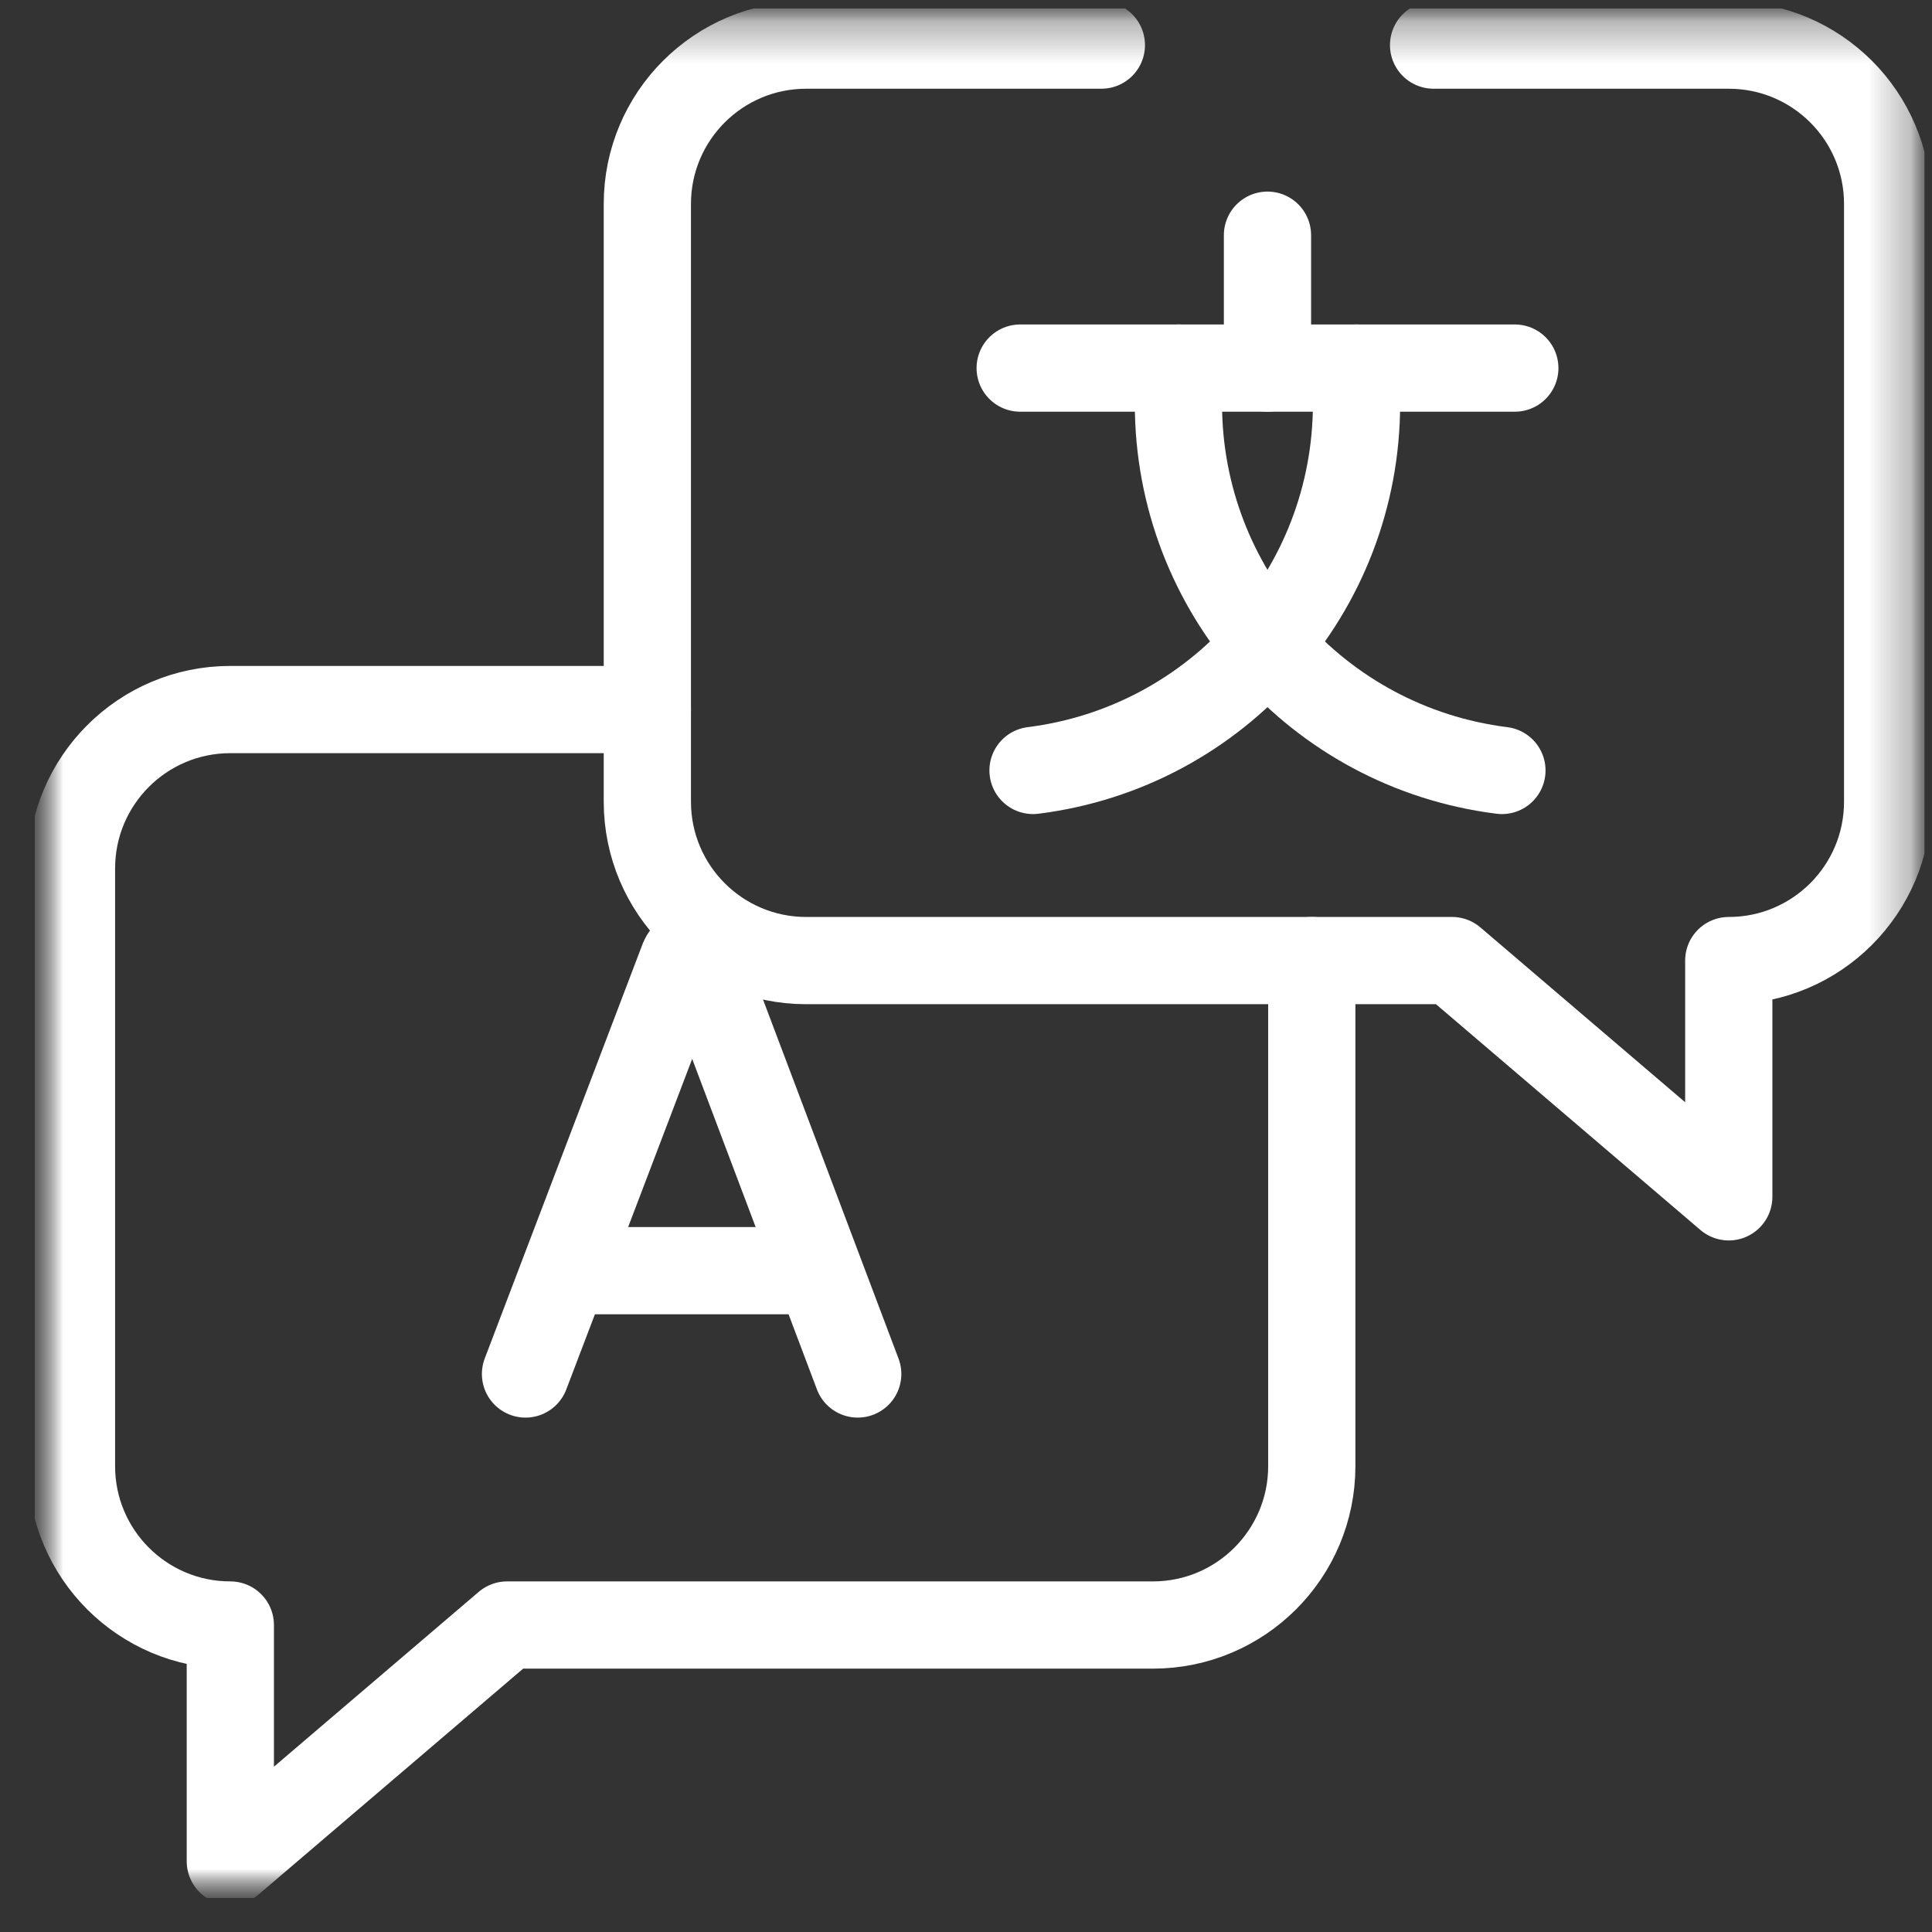
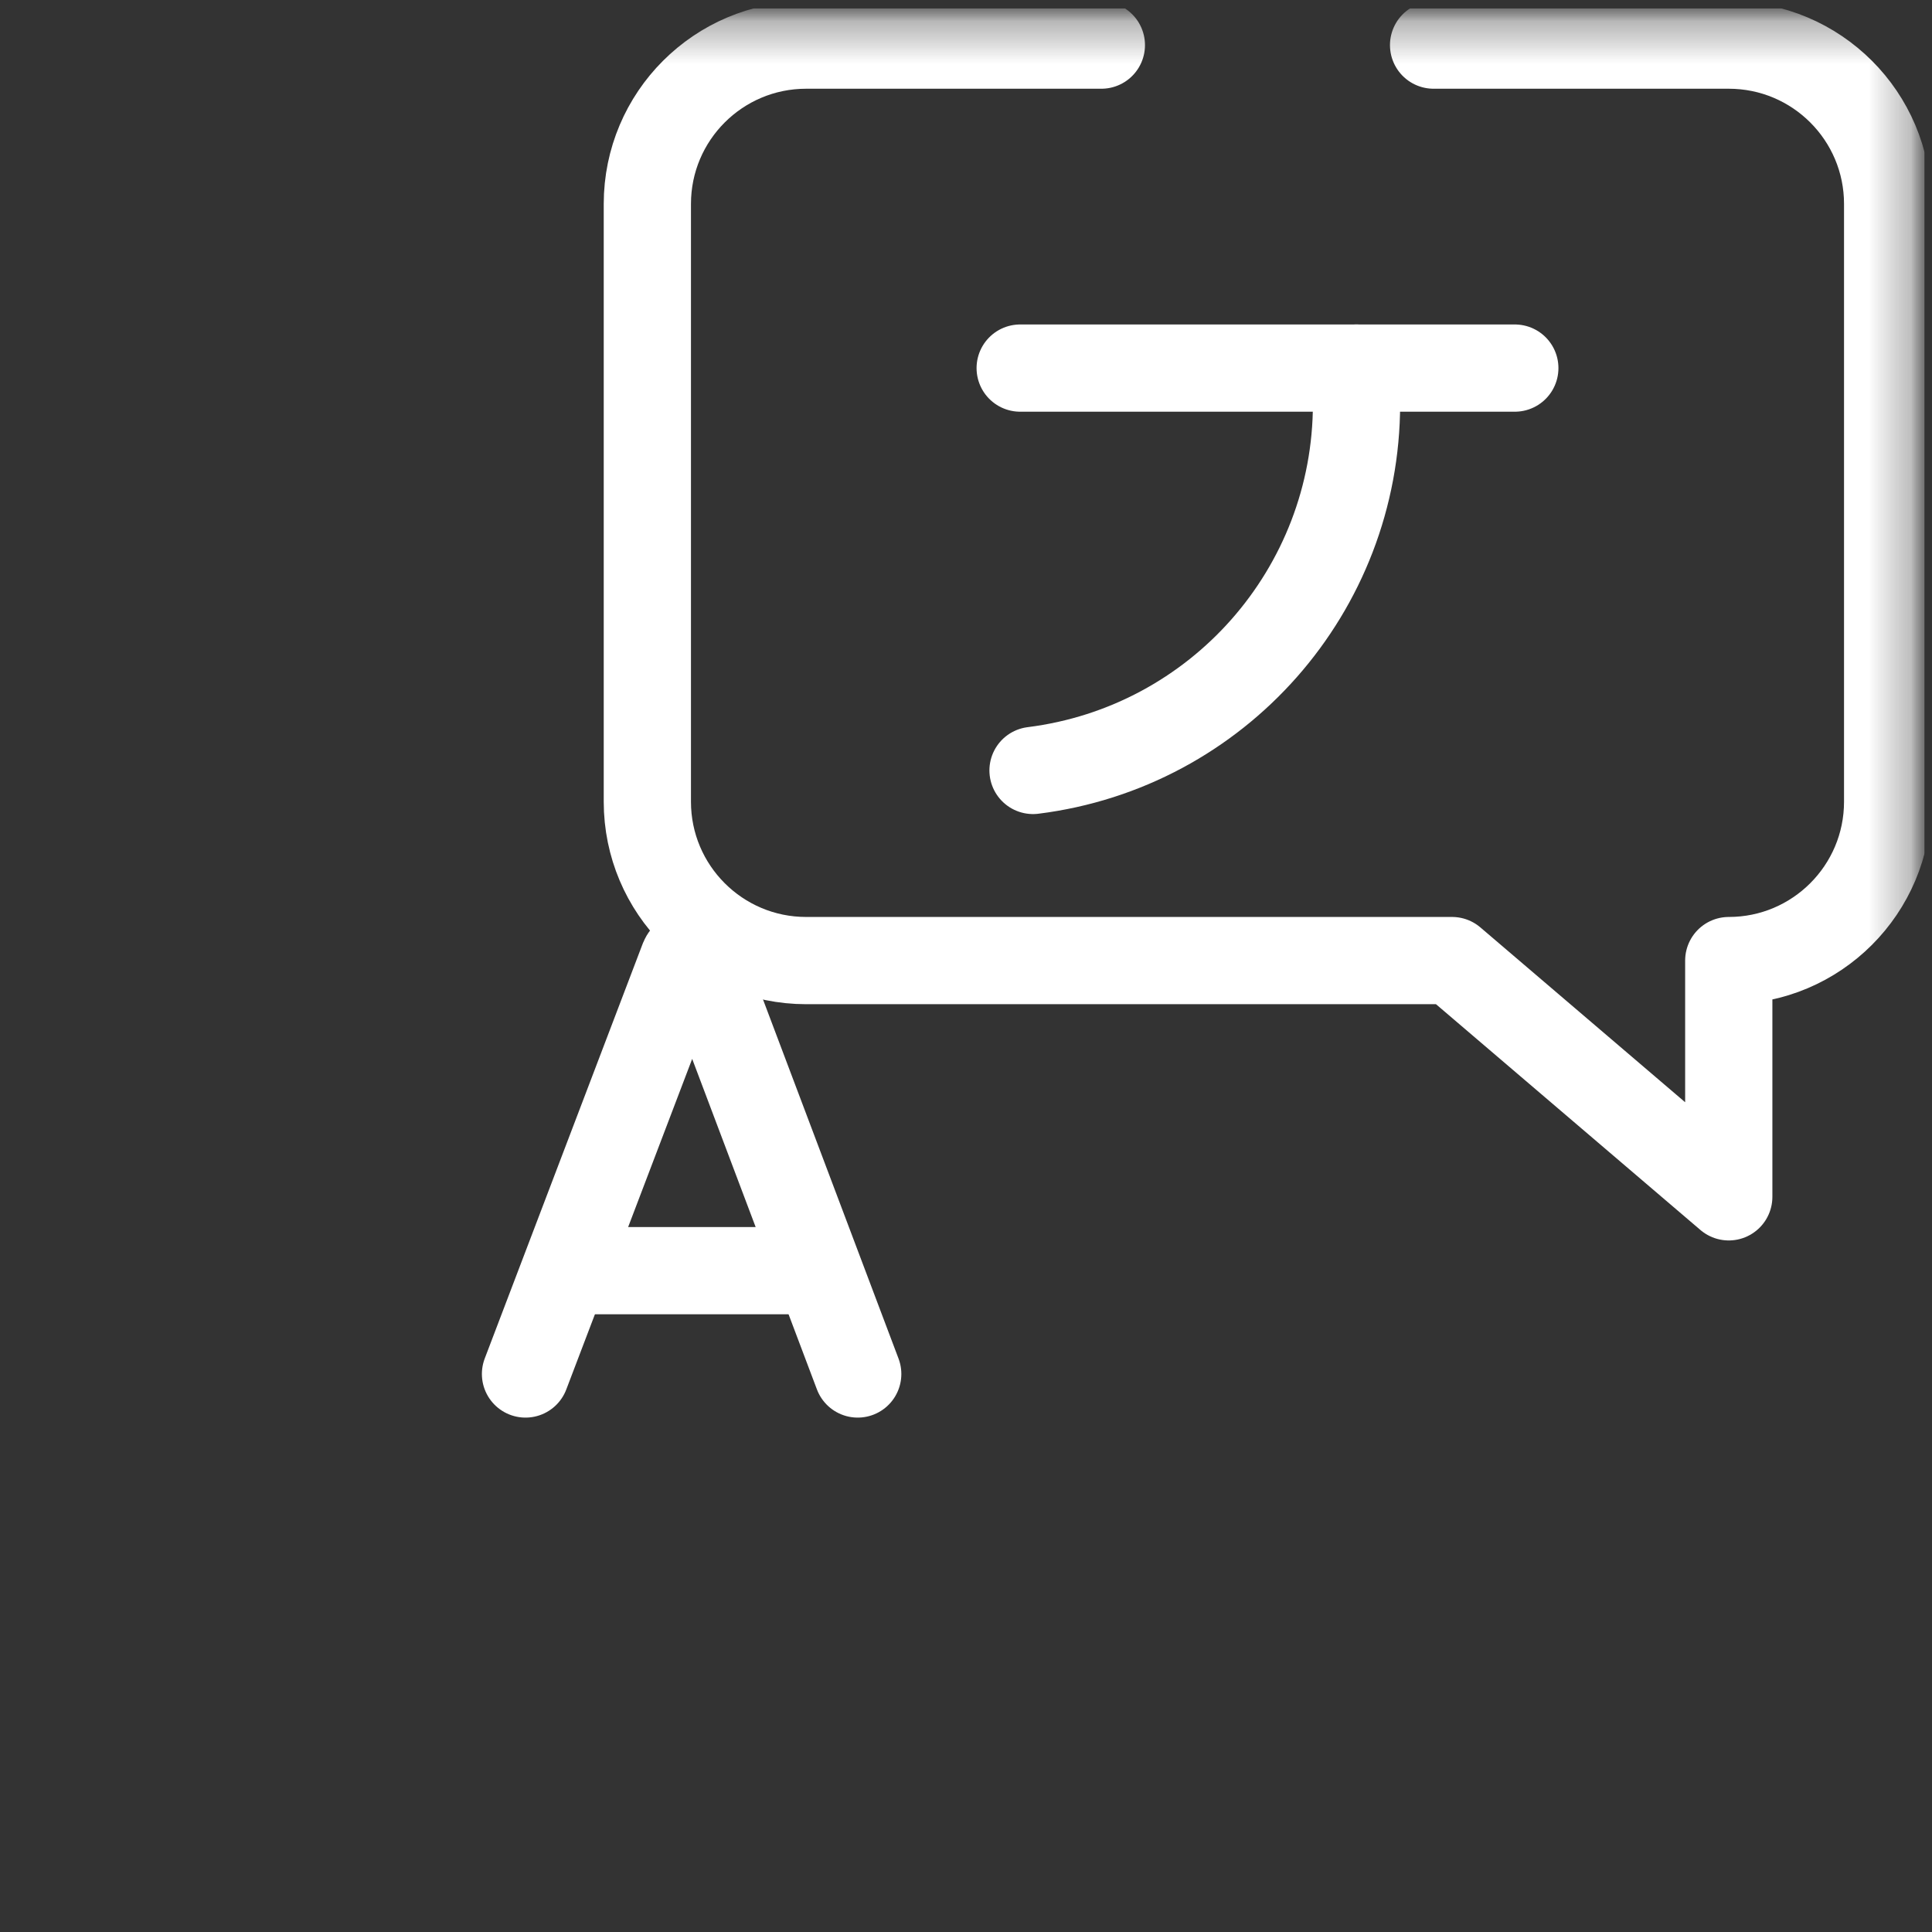
<svg xmlns="http://www.w3.org/2000/svg" width="46" height="46" viewBox="0 0 46 46" fill="none">
  <rect x="0" y="0" width="46" height="46" fill="#333333" stroke="none" />
  <g clip-path="url(#clip0_2026_3488)">
    <g clip-path="url(#clip1_2026_3488)">
      <mask id="mask0_2026_3488" style="mask-type:luminance" maskUnits="userSpaceOnUse" x="0" y="0" width="46" height="46">
        <path d="M45.825 0.195H0.824V45.195H45.825V0.195Z" fill="white" />
      </mask>
      <g mask="url(#mask0_2026_3488)">
        <mask id="mask1_2026_3488" style="mask-type:luminance" maskUnits="userSpaceOnUse" x="0" y="0" width="46" height="46">
          <path d="M0.823 0.195H45.823V45.195H0.823V0.195Z" fill="white" />
        </mask>
        <g mask="url(#mask1_2026_3488)">
          <path d="M12.512 32.714L16.274 22.836C16.351 22.648 16.617 22.648 16.694 22.836L20.422 32.714" stroke="white" stroke-width="2.077" stroke-miterlimit="10" stroke-linecap="round" stroke-linejoin="round" />
          <path d="M13.686 30.254H19.269" stroke="white" stroke-width="2.077" stroke-miterlimit="10" stroke-linecap="round" stroke-linejoin="round" />
          <path d="M24.29 8.764H36.067" stroke="white" stroke-width="2.077" stroke-miterlimit="10" stroke-linecap="round" stroke-linejoin="round" />
          <path d="M32.298 8.764V9.615C32.298 14.05 28.997 17.792 24.596 18.344" stroke="white" stroke-width="2.077" stroke-miterlimit="10" stroke-linecap="round" stroke-linejoin="round" />
-           <path d="M28.058 8.764V9.615C28.058 14.05 31.359 17.792 35.76 18.344" stroke="white" stroke-width="2.077" stroke-miterlimit="10" stroke-linecap="round" stroke-linejoin="round" />
-           <path d="M30.178 8.764V5.6" stroke="white" stroke-width="2.077" stroke-miterlimit="10" stroke-linecap="round" stroke-linejoin="round" />
          <path d="M26.223 1.074H19.195C17.106 1.074 15.413 2.767 15.413 4.856V19.088C15.413 21.177 17.106 22.871 19.195 22.871H34.573L41.161 28.496V22.871C43.25 22.871 44.944 21.177 44.944 19.088V4.856C44.944 2.767 43.25 1.074 41.161 1.074H34.133" stroke="white" stroke-width="2.077" stroke-miterlimit="10" stroke-linecap="round" stroke-linejoin="round" />
-           <path d="M31.233 22.871V34.908C31.233 36.997 29.539 38.691 27.45 38.691H12.073L5.484 44.316V38.691C3.395 38.691 1.702 36.997 1.702 34.908V20.677C1.702 18.588 3.395 16.894 5.484 16.894H15.413" stroke="white" stroke-width="2.077" stroke-miterlimit="10" stroke-linecap="round" stroke-linejoin="round" />
        </g>
      </g>
    </g>
  </g>
  <defs>
    <clipPath id="clip0_2026_3488">
      <rect width="45" height="45" fill="white" transform="translate(0.828 0.195)" />
    </clipPath>
    <clipPath id="clip1_2026_3488">
      <rect width="45" height="45" fill="white" transform="translate(0.827 0.195)" />
    </clipPath>
  </defs>
</svg>